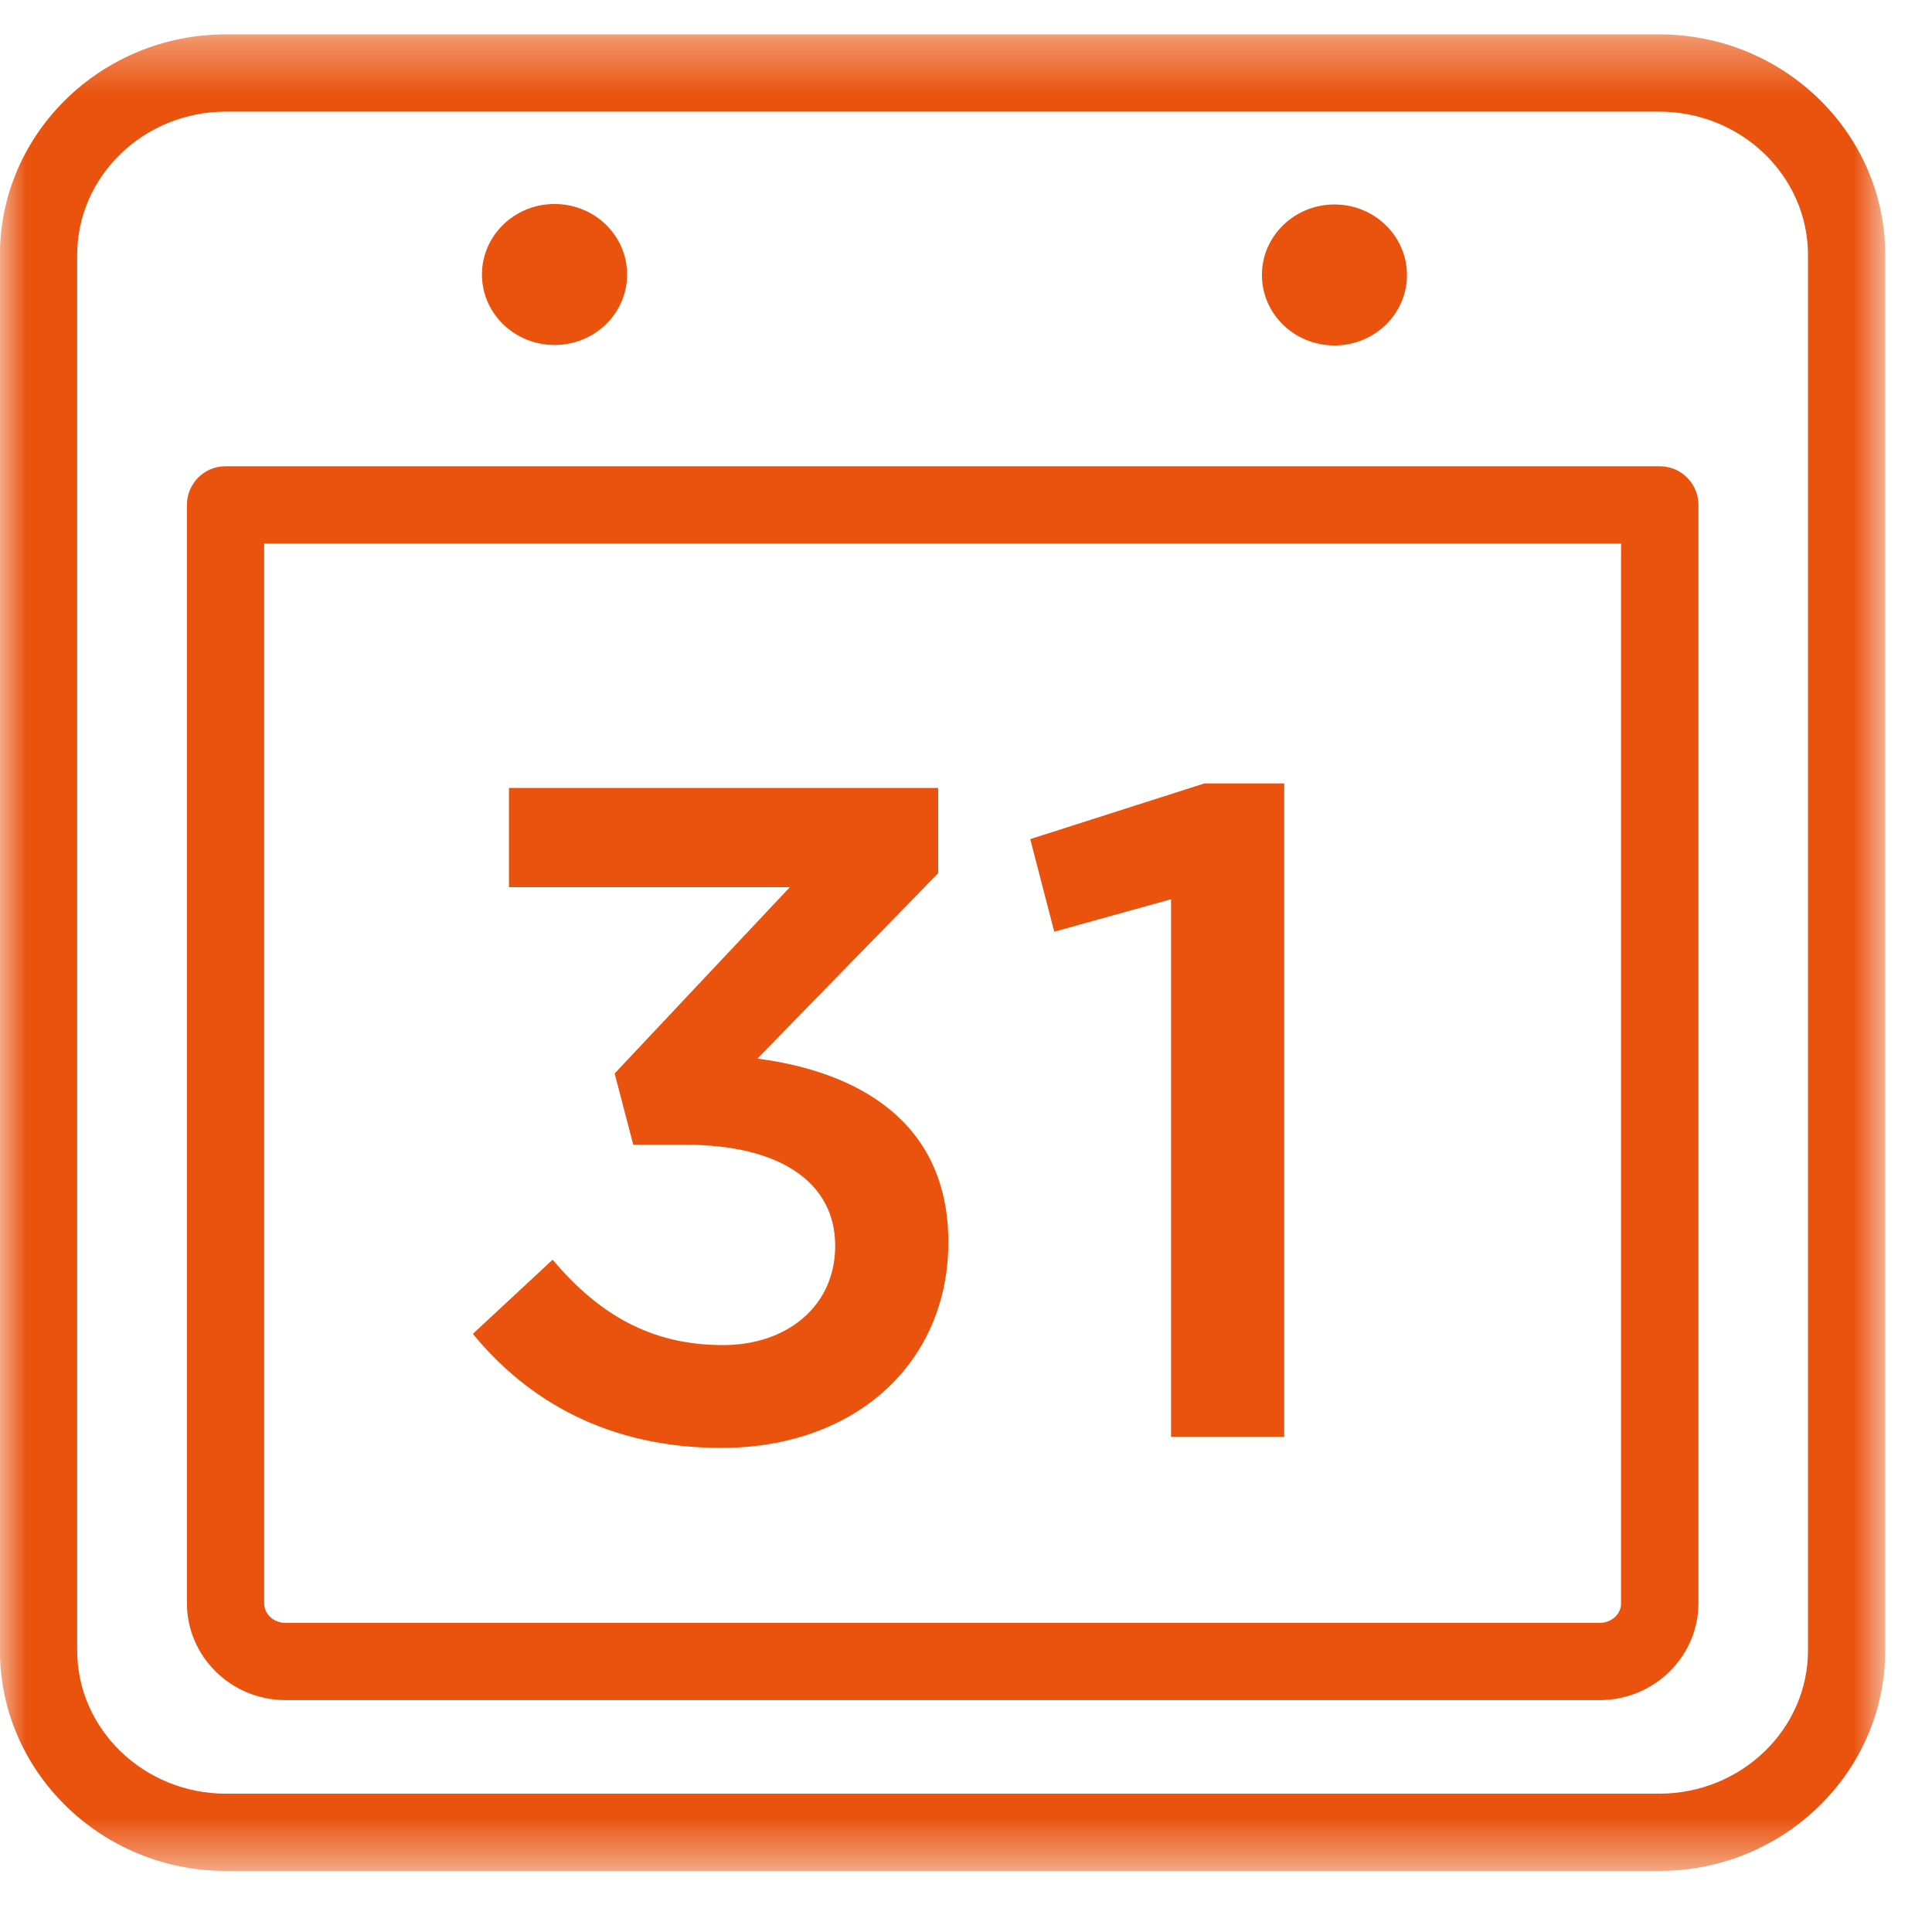
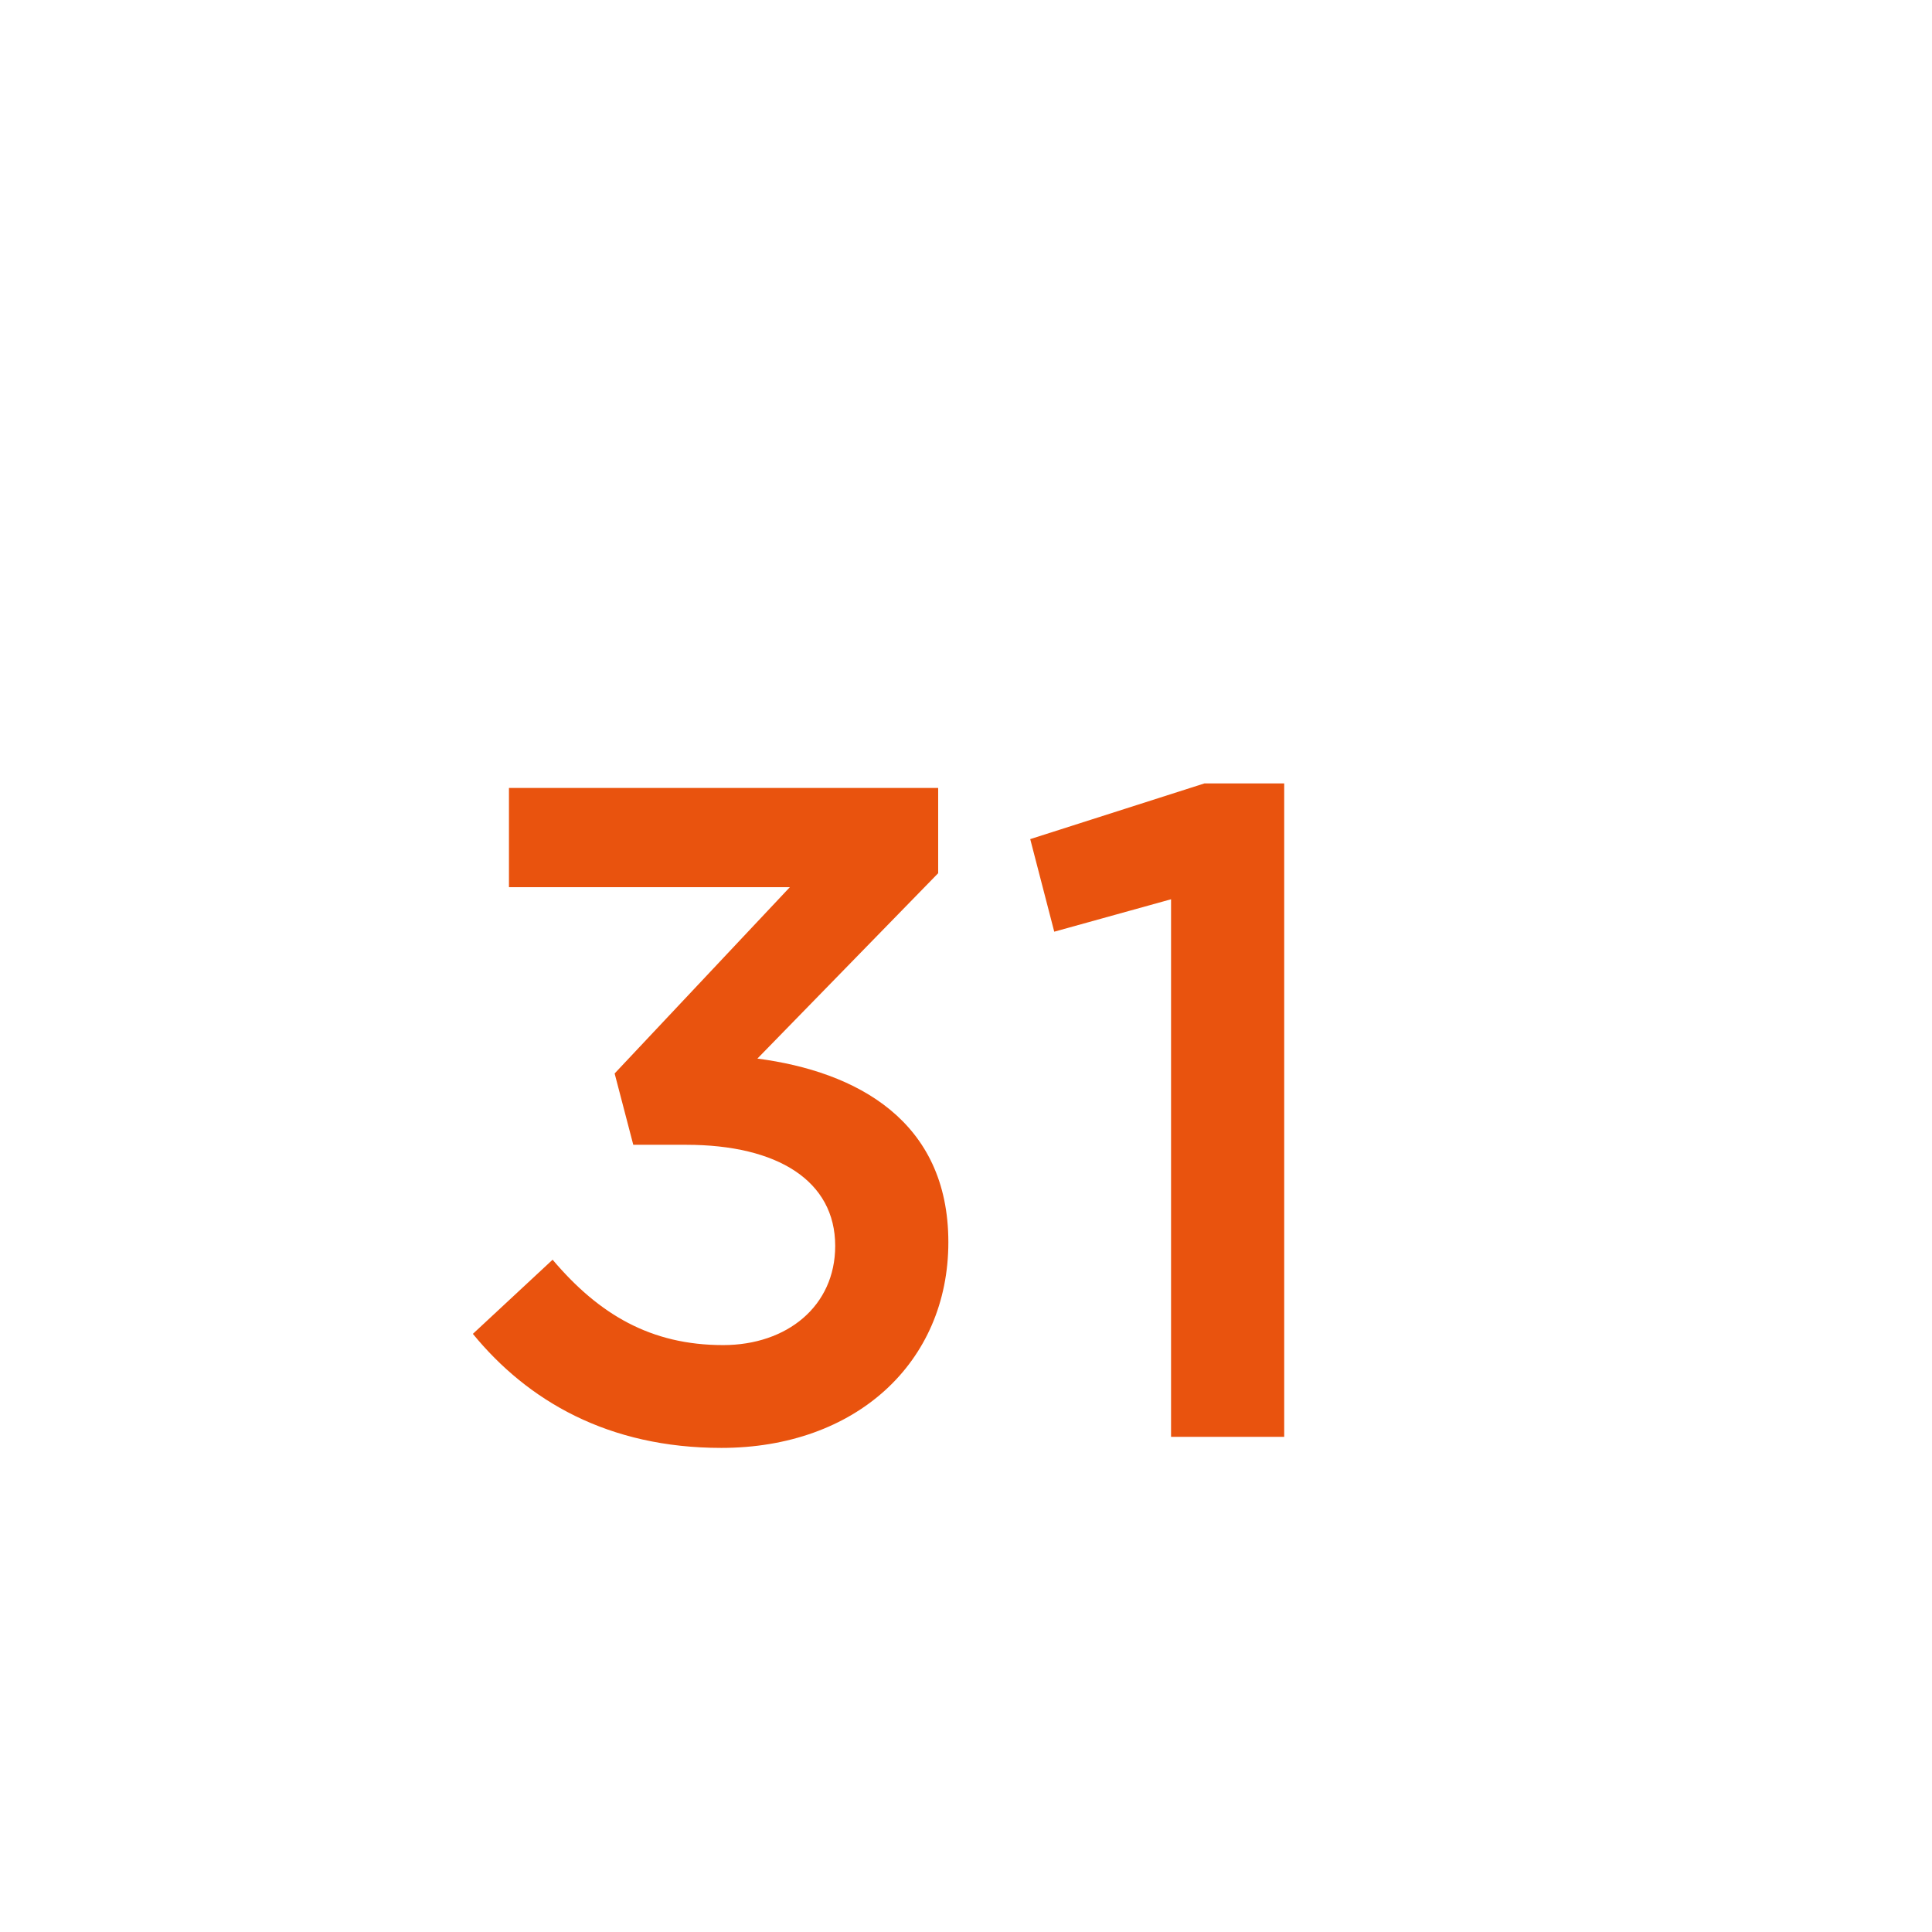
<svg xmlns="http://www.w3.org/2000/svg" xmlns:xlink="http://www.w3.org/1999/xlink" viewBox="19 11 37 37">
  <defs>
-     <path id="a" d="M0 .346V35.52h36.105V.345H0z" />
-   </defs>
+     </defs>
  <g fill="none" fill-rule="evenodd">
    <g transform="translate(19 11.312)">
      <mask id="b" fill="#fff">
        <use xlink:href="#a" />
      </mask>
-       <path d="M34.625 31.294c0 1.514-1.278 2.745-2.85 2.745H4.328c-1.57 0-2.85-1.232-2.85-2.746V4.572c0-1.514 1.28-2.746 2.85-2.746h27.447c1.572 0 2.85 1.232 2.85 2.746v26.722zM31.775.346H4.328c-2.386 0-4.33 1.895-4.33 4.226v26.722c0 2.33 1.944 4.225 4.33 4.225h27.447c2.39 0 4.33-1.897 4.33-4.226V4.572c0-2.33-1.94-4.226-4.33-4.226z" fill="#E9530E" mask="url(#b)" />
    </g>
-     <path d="M50.046 41.704c0 .208-.183.376-.41.376h-25.17c-.224 0-.407-.168-.407-.376V21.41h25.986v20.294zm.74-21.775H23.32c-.41 0-.74.33-.74.74v21.034c0 1.023.847 1.856 1.887 1.856h25.17c1.04 0 1.89-.833 1.89-1.856V20.67c0-.41-.332-.74-.74-.74zM29.62 17.607c.77 0 1.39-.604 1.39-1.35 0-.746-.62-1.35-1.39-1.35-.767 0-1.39.604-1.39 1.35 0 .746.623 1.35 1.39 1.35M44.557 17.616c.766 0 1.388-.603 1.388-1.35 0-.745-.622-1.35-1.388-1.35-.768 0-1.39.605-1.39 1.35 0 .747.622 1.35 1.39 1.35" fill="#E9530E" />
    <path d="M32.848 36.76c-1.385 0-2.377-.587-3.265-1.635l-1.527 1.42c1.048 1.28 2.59 2.184 4.758 2.184 2.572 0 4.348-1.632 4.348-3.94 0-2.326-1.757-3.267-3.657-3.516l3.462-3.55v-1.633h-8.22v1.9h5.38l-3.356 3.568.357 1.366h1.012c1.756 0 2.855.693 2.855 1.936 0 1.153-.922 1.9-2.147 1.9M41.427 28.222v10.295h2.167V26.003h-1.527L38.73 27.07l.46 1.773" fill="#E9530E" />
  </g>
</svg>